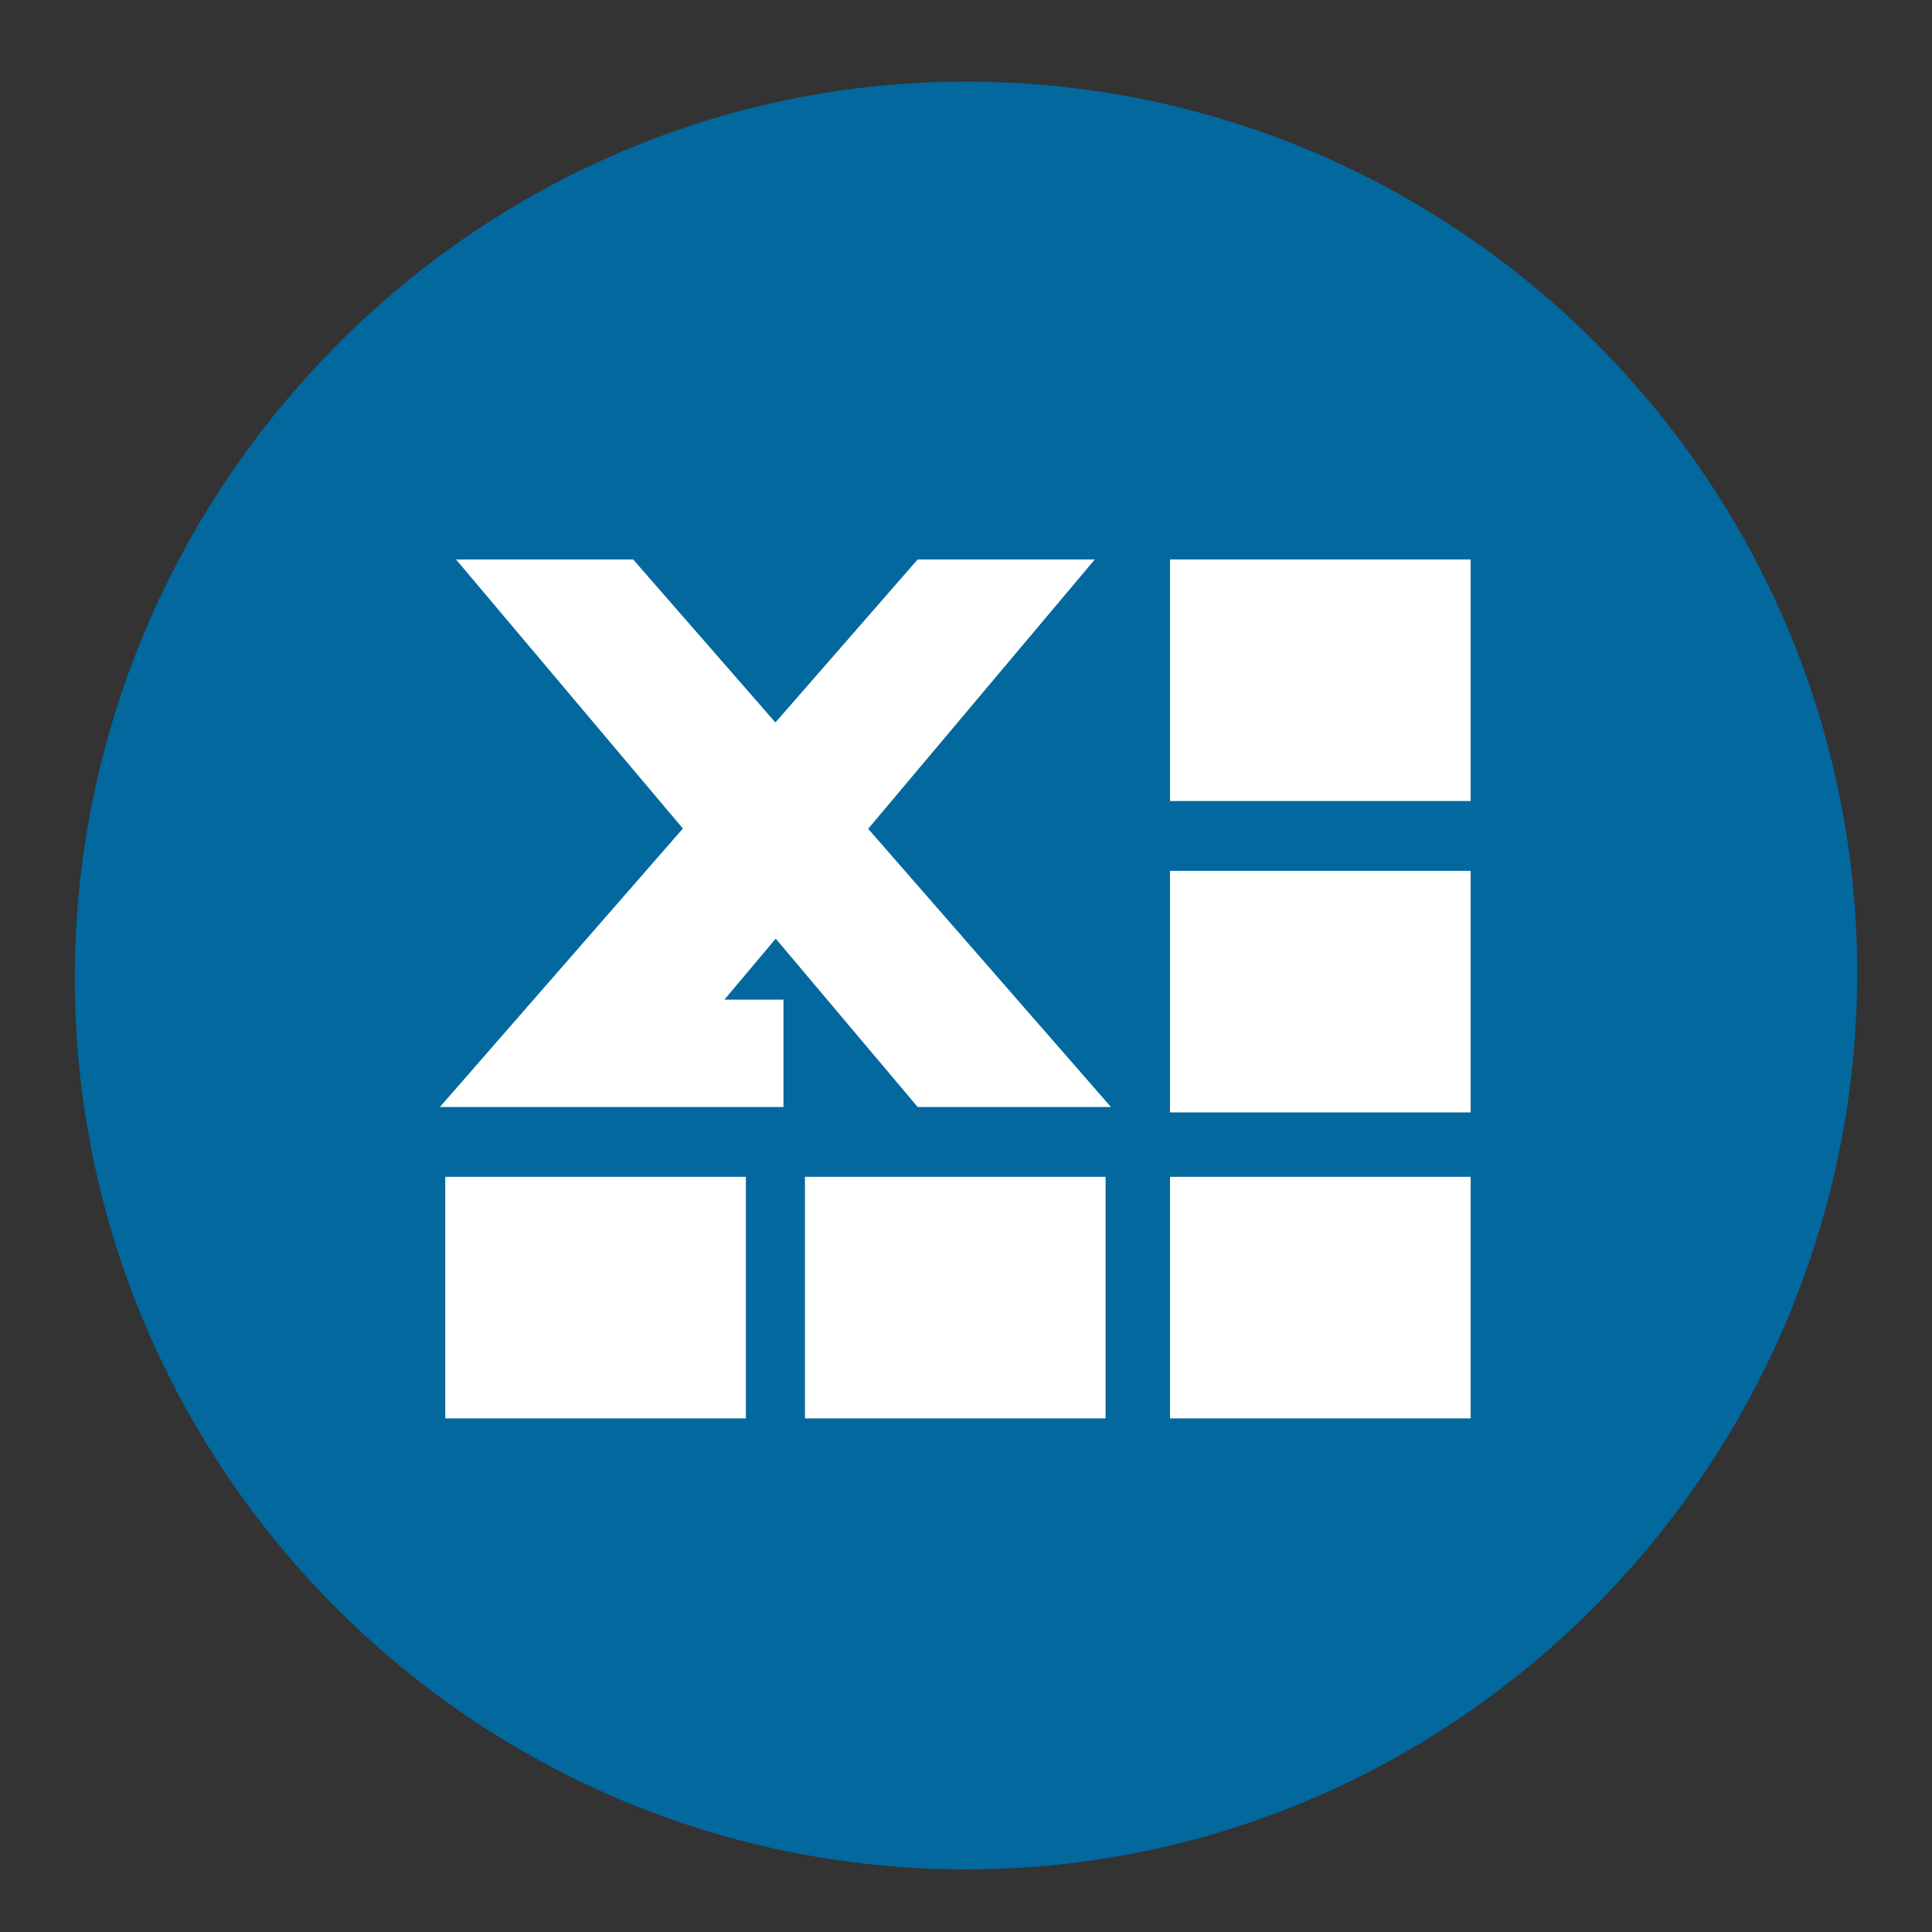
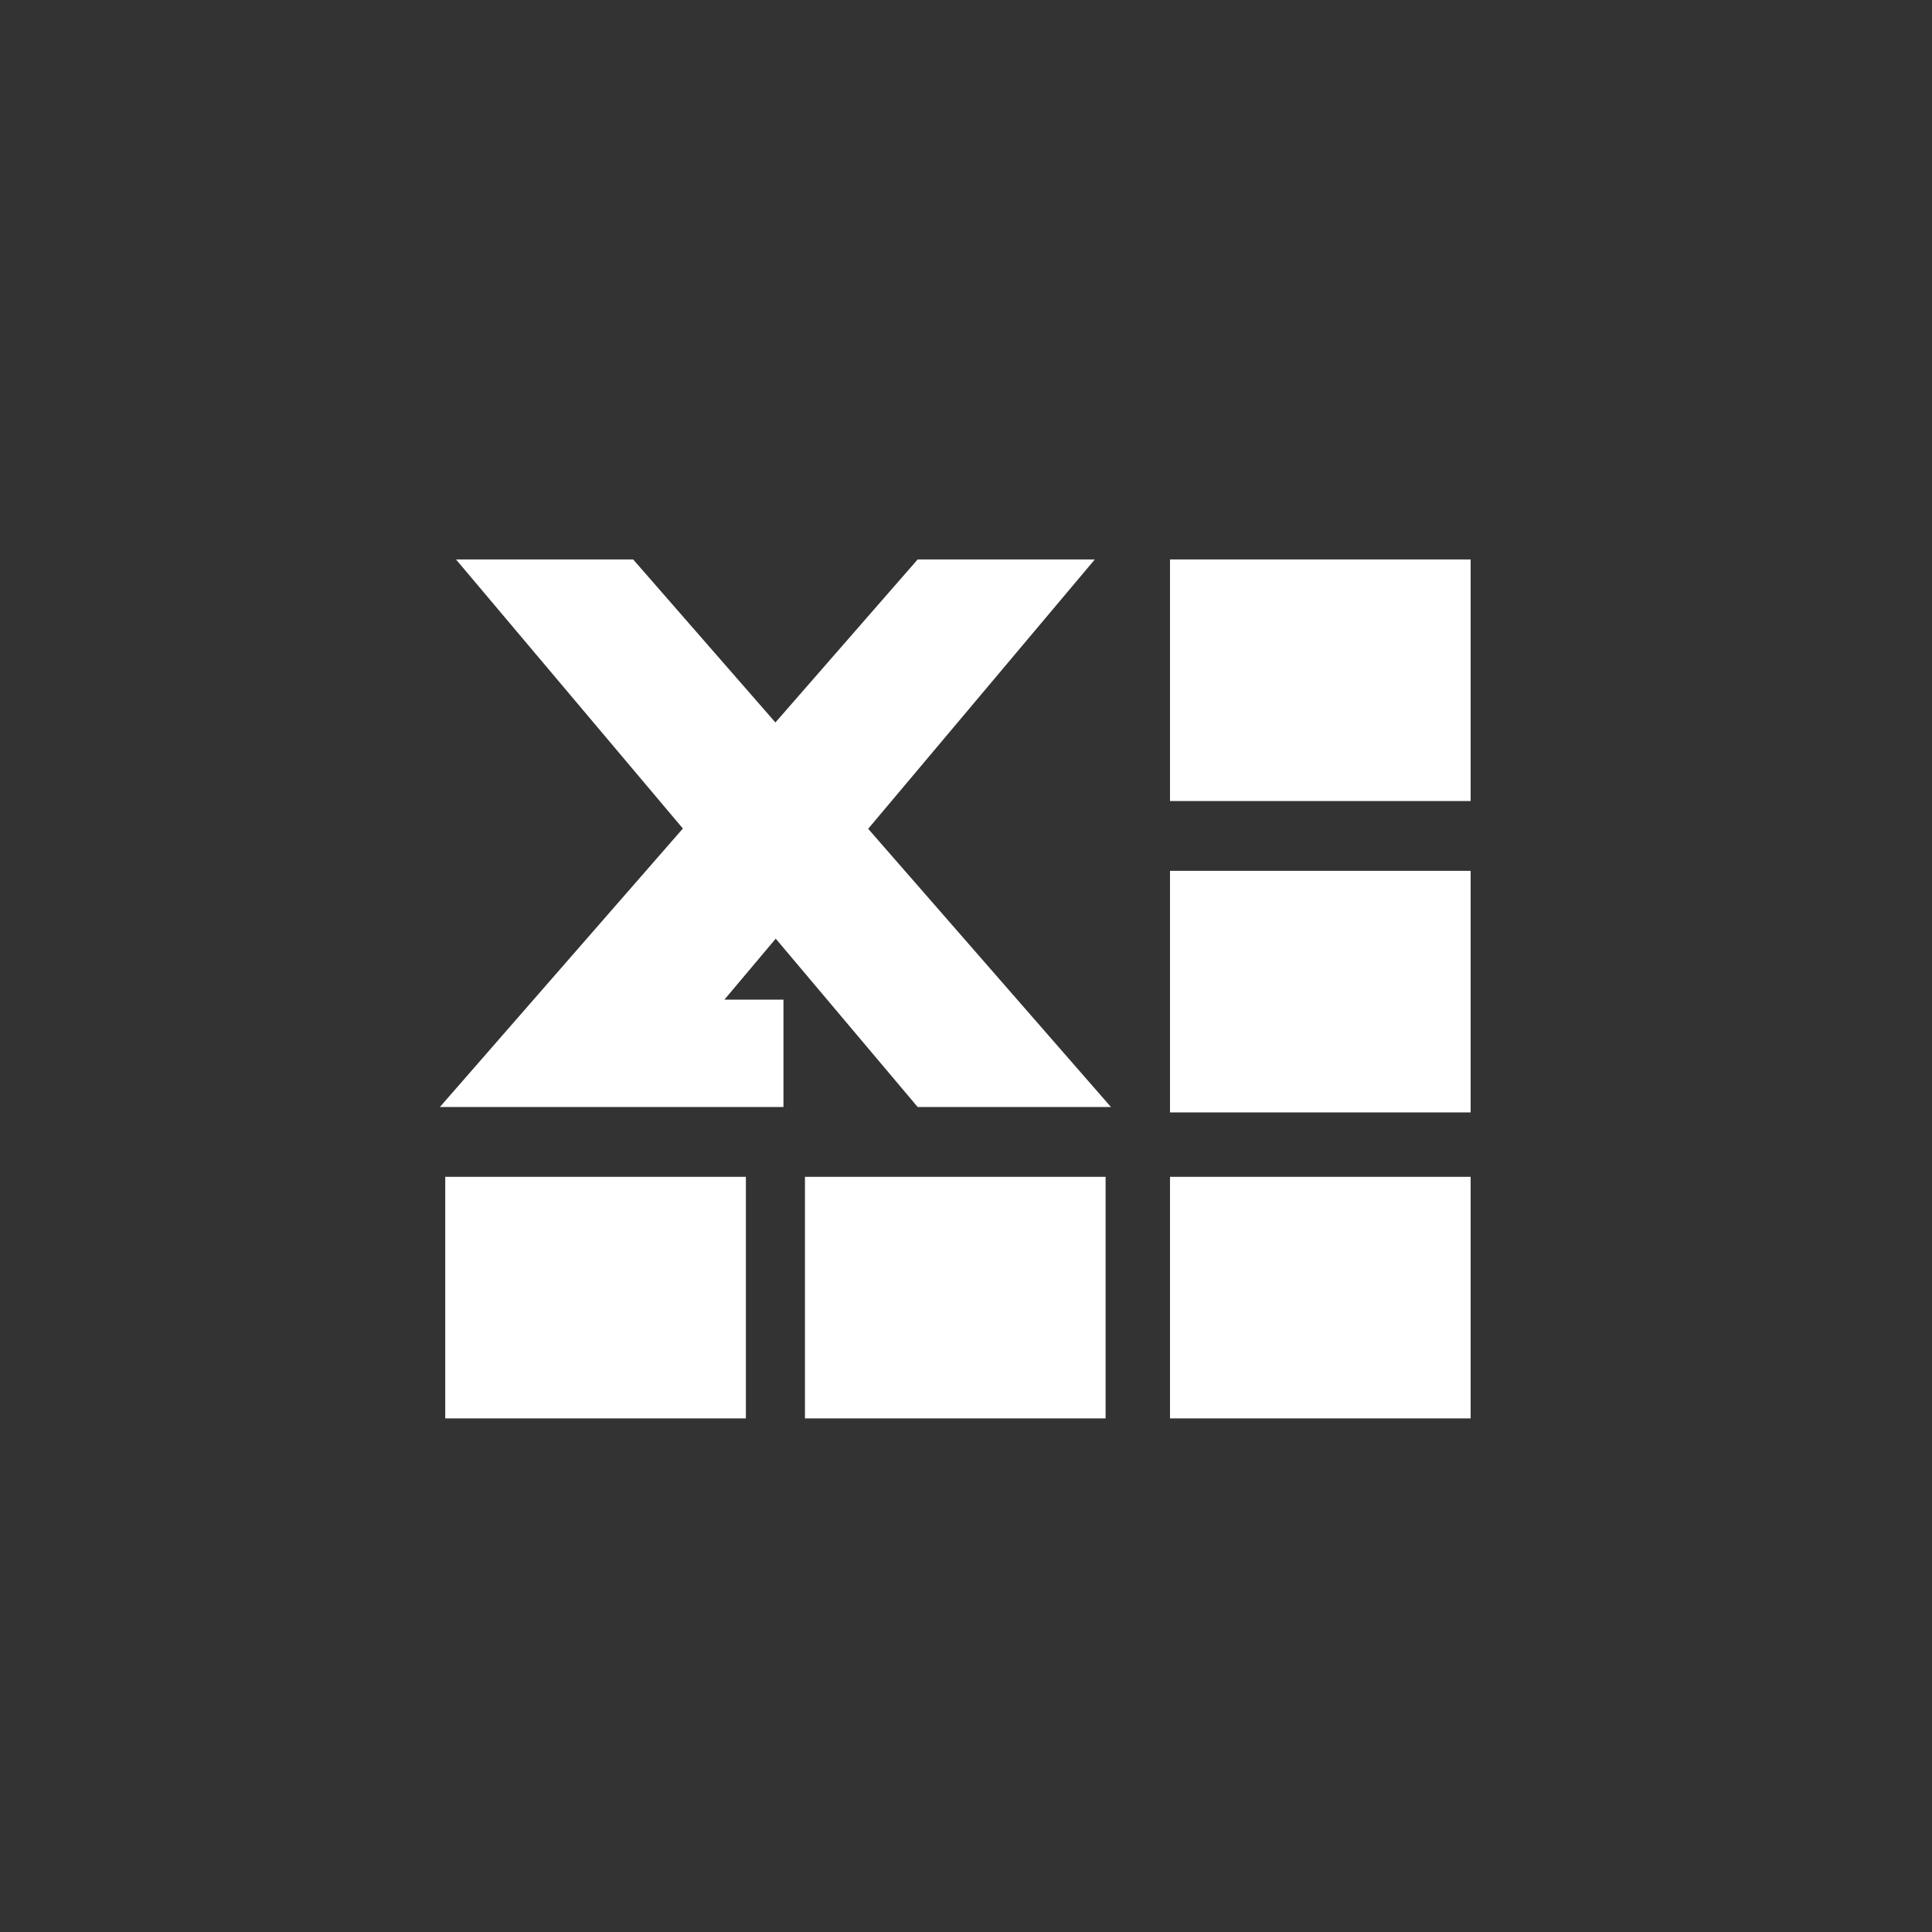
<svg xmlns="http://www.w3.org/2000/svg" id="Layer_3" data-name="Layer 3" viewBox="0 0 850.39 850.39">
  <rect x="0" y="0" width="850.39" height="850.39" fill="#333333" stroke="none" />
  <defs>
    <style>
      .cls-1 {
        fill: #fff;
      }

      .cls-1, .cls-2 {
        stroke-width: 0px;
      }

      .cls-2 {
        fill: #02689e;
      }
    </style>
  </defs>
-   <path class="cls-2" d="M191.25,525.08h132.33v106.34h-132.33v-106.34ZM351.94,525.08h132.33v106.34h-132.33v-106.34ZM512.63,525.08h132.33v106.34h-132.33v-106.34ZM512.63,390.39h132.33v106.34h-132.33v-106.34ZM512.63,255.69h132.33v106.34h-132.33v-106.34ZM316.5,449.46h25.99v47.26h-151.24l210.31-241.03h77.98l-163.05,193.77h0ZM401.57,496.73l-203.22-241.03h77.98l210.31,241.03h-85.07Z" />
-   <path class="cls-2" d="M425.2,822.83c-217.4,0-392.27-177.23-392.27-392.27S207.8,35.93,425.2,35.93s392.27,177.23,392.27,392.27-174.87,394.63-392.27,394.63" />
  <path class="cls-1" d="M195.98,517.99h132.33v106.34h-132.33v-106.34ZM354.31,517.99h132.33v106.34h-132.33v-106.34ZM514.99,517.99h132.33v106.34h-132.33v-106.34ZM514.99,383.3h132.33v106.34h-132.33v-106.34ZM514.99,246.24h132.33v106.34h-132.33v-106.34ZM318.86,440.01h25.99v47.26h-151.24l210.31-241.03h77.98l-163.05,193.77h0ZM403.93,487.27l-203.22-241.03h77.98l210.31,241.03h-85.07Z" />
</svg>